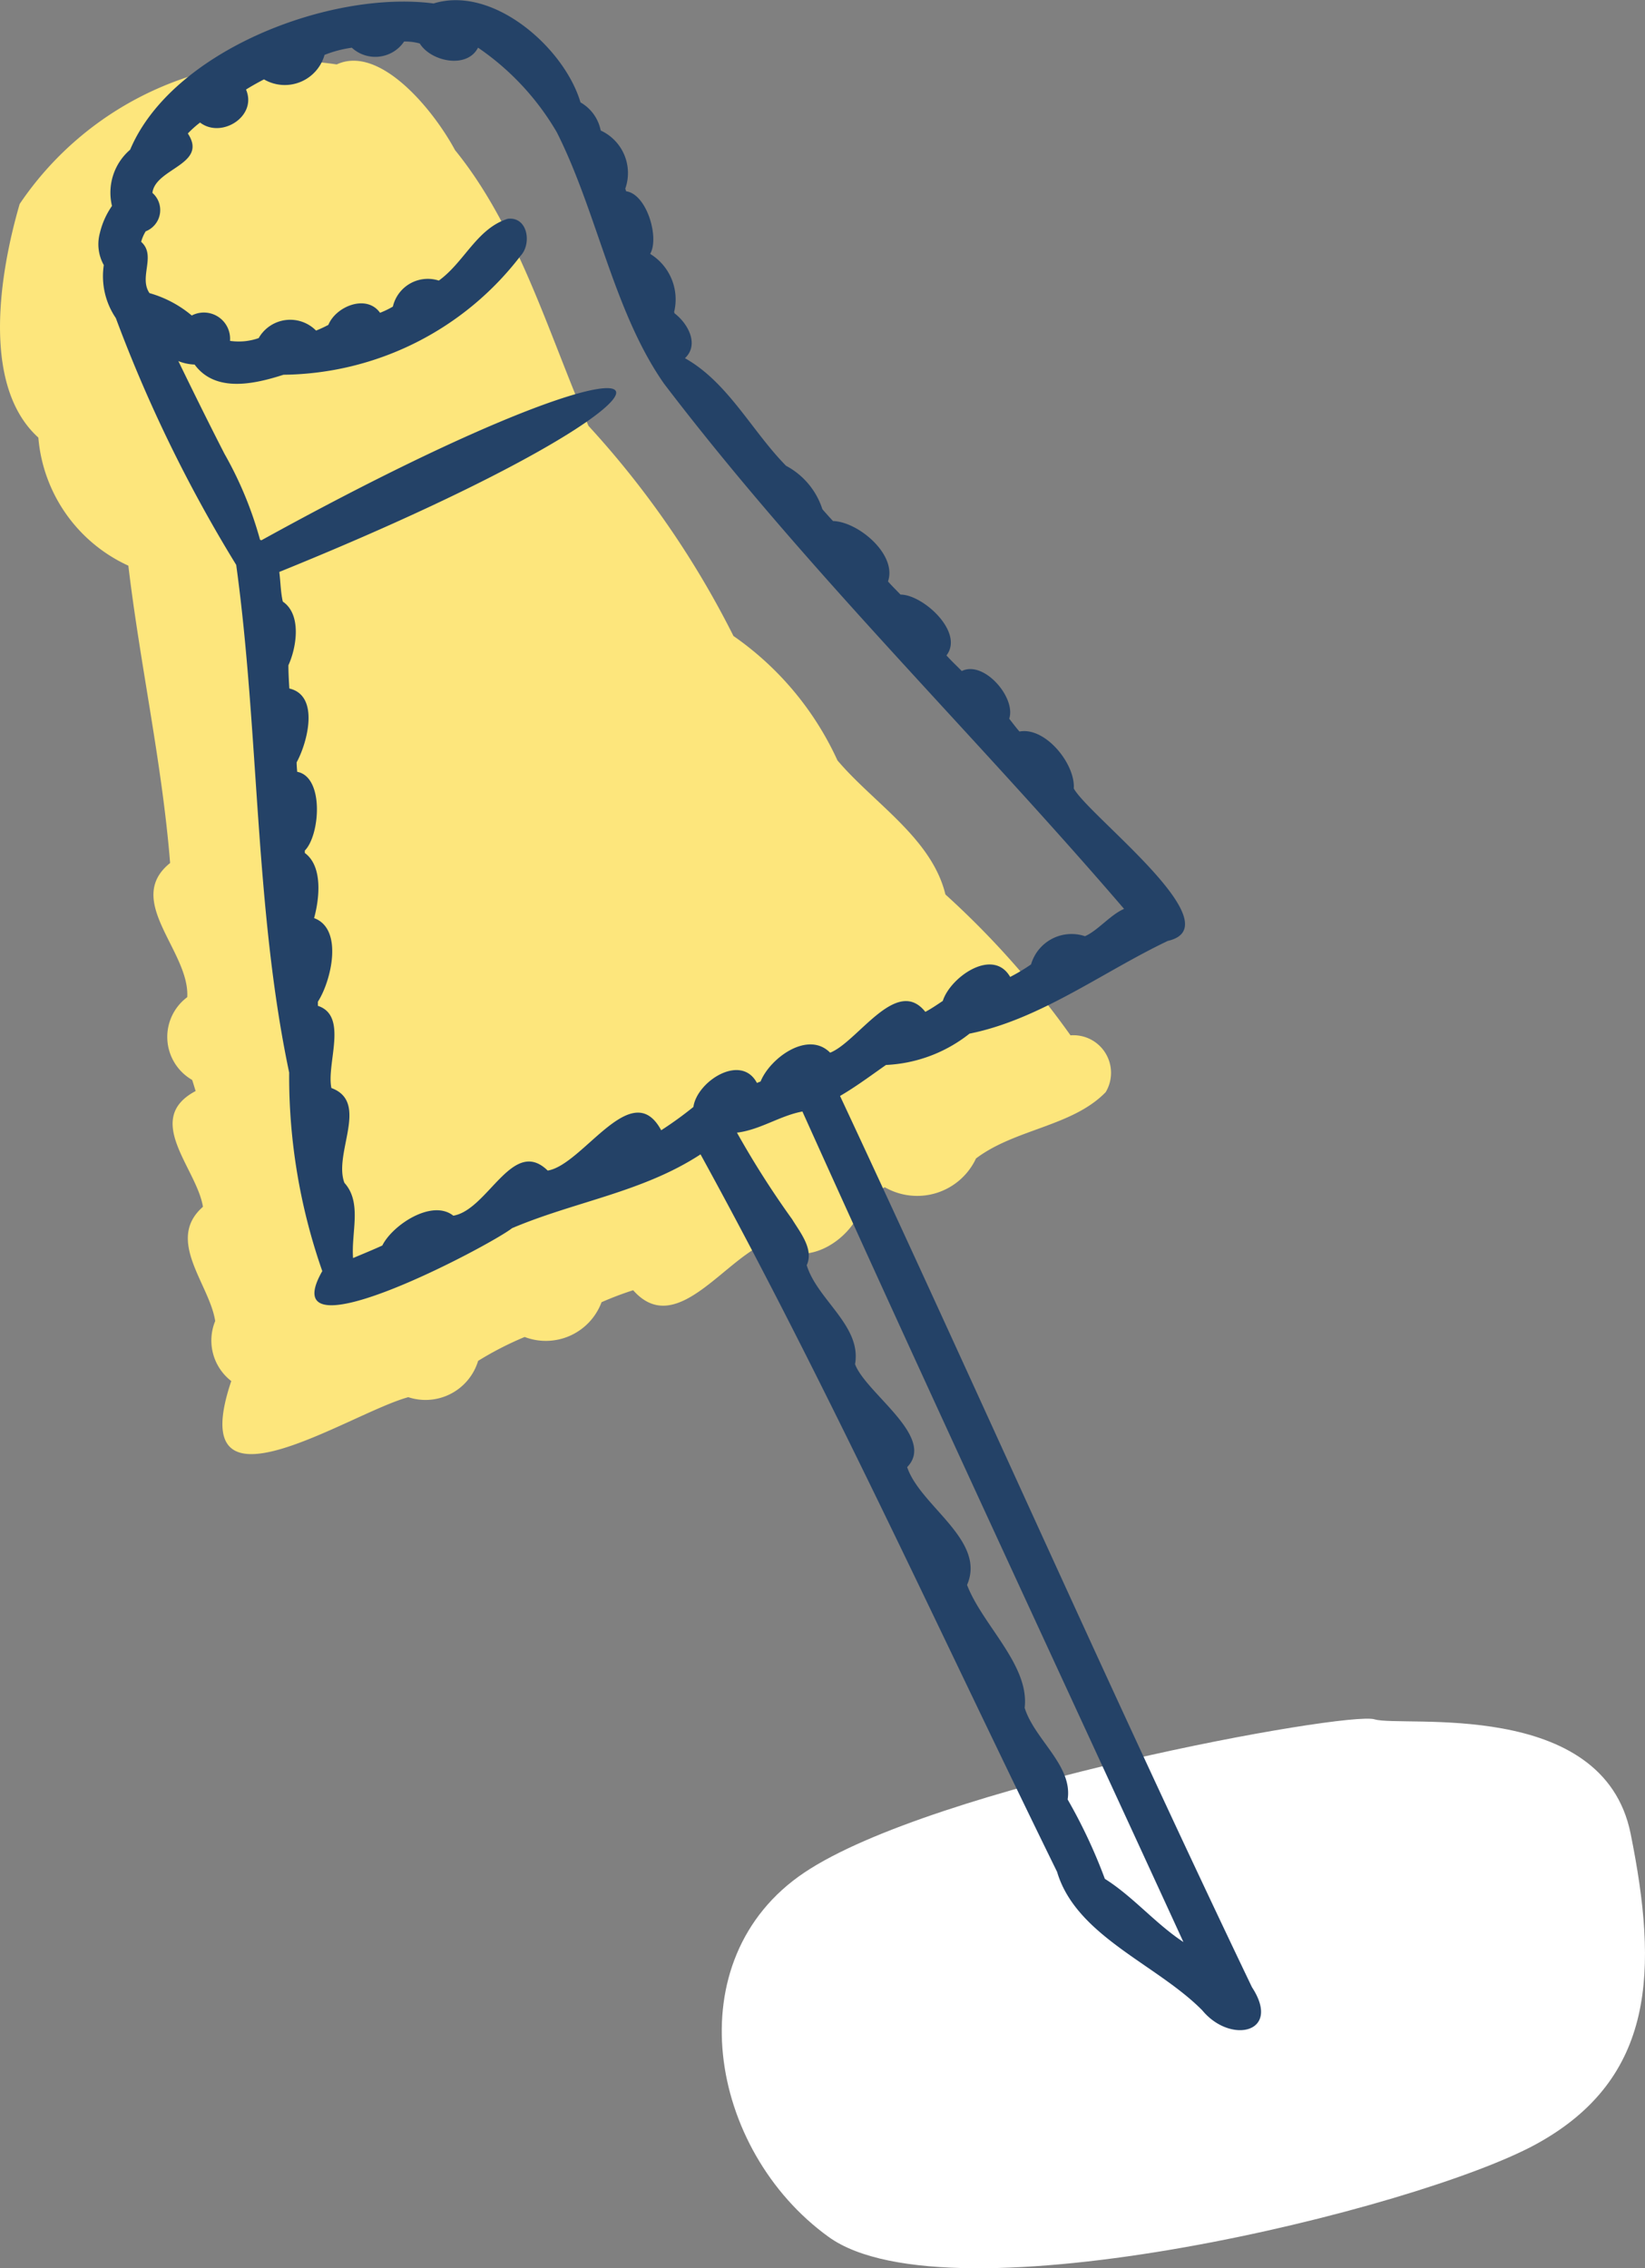
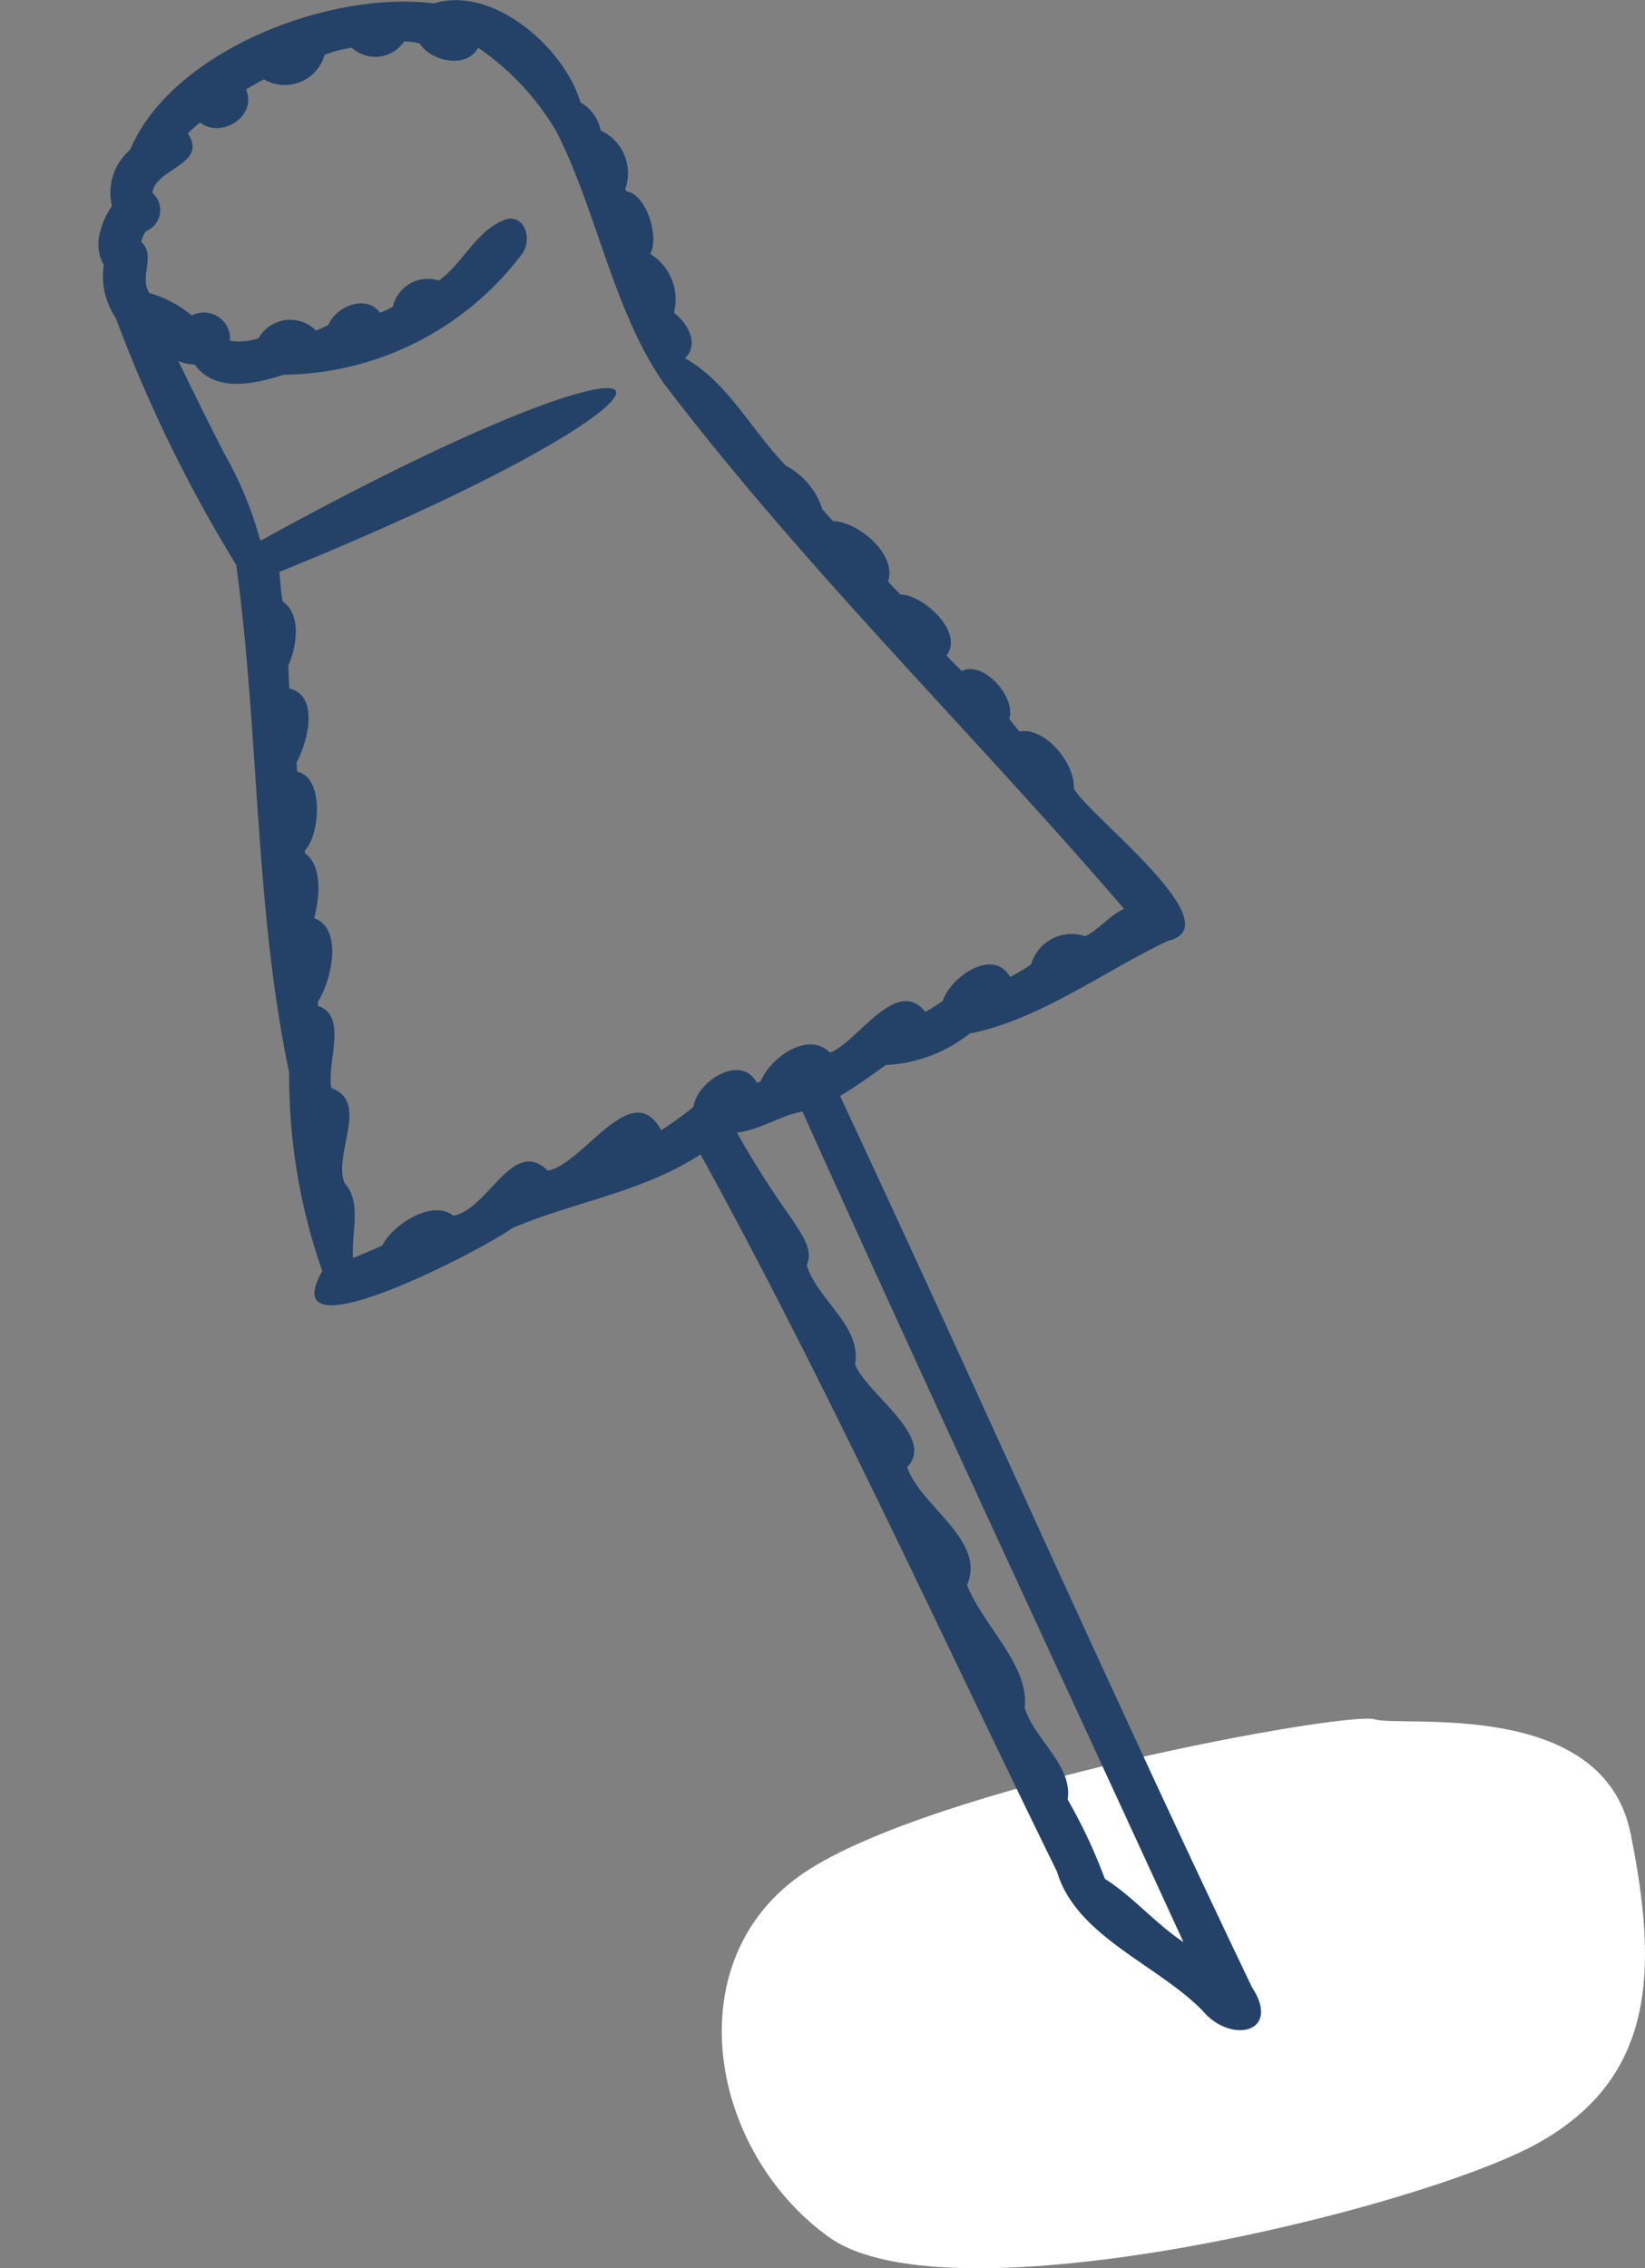
<svg xmlns="http://www.w3.org/2000/svg" id="组_2624" data-name="组 2624" width="39.384" height="54.293" viewBox="0 0 39.384 54.293">
  <rect x="0" y="0" width="39.384" height="54.293" fill="#808080" stroke="none" />
  <path id="路径_16023" data-name="路径 16023" d="M948.182,3407.06c.664.2,5.474-.524,6.132,2.737s.6,5.853-2.245,7.422-14.072,4.309-16.955,2.231-3.67-6.648-.586-8.72S947.517,3406.859,948.182,3407.06Z" transform="translate(-915.274 -3365.906)" fill="#fff" />
  <g id="组_2623" data-name="组 2623" transform="translate(0 1.422)">
-     <path id="路径_16021" data-name="路径 16021" d="M322.16,246.176a7.773,7.773,0,0,1,7.591-3.34c1.02-.474,2.3,1.062,2.832,2.051,1.513,1.861,2.238,4.393,3.195,6.6a22.027,22.027,0,0,1,3.471,5.03,7.339,7.339,0,0,1,2.49,2.978c.864,1.022,2.258,1.862,2.585,3.209a20.857,20.857,0,0,1,2.995,3.372.9.9,0,0,1,.842,1.36c-.8.823-2.166.877-3.105,1.587a1.554,1.554,0,0,1-2.183.689q-.258.128-.506.274c-.132.917-1.436,1.8-2.2,1.012-1.058.289-2.256,2.383-3.319,1.179a7.6,7.6,0,0,0-.757.287,1.424,1.424,0,0,1-1.841.832,7.825,7.825,0,0,0-1.114.572,1.316,1.316,0,0,1-1.672.869c-1.432.39-5.407,3.08-4.238-.386a1.226,1.226,0,0,1-.385-1.436c-.132-.881-1.2-1.942-.293-2.735-.148-.922-1.443-2.1-.175-2.771-.029-.089-.053-.178-.084-.266a1.187,1.187,0,0,1-.117-1.981c.063-1.1-1.528-2.315-.41-3.211-.192-2.393-.719-4.747-1-7.117a3.709,3.709,0,0,1-2.155-3.066C321.224,250.517,321.692,247.783,322.16,246.176Z" transform="translate(-321.689 -242.716)" fill="#fde67c" />
-   </g>
+     </g>
  <path id="路径_16022" data-name="路径 16022" d="M290.462,235.933a1.9,1.9,0,0,1,.29-.649,1.355,1.355,0,0,1,.435-1.346c1-2.374,4.792-3.822,7.266-3.5,1.423-.442,3.131,1.064,3.516,2.368a.994.994,0,0,1,.484.673,1.12,1.12,0,0,1,.588,1.392c.008.02.014.043.022.063.492.068.794,1.1.579,1.488l0,.013a1.278,1.278,0,0,1,.569,1.387l.009.032c.317.24.6.745.25,1.075,1.03.578,1.6,1.742,2.42,2.575a1.8,1.8,0,0,1,.87,1.039q.125.144.255.284c.6.014,1.539.8,1.316,1.445.095.109.2.211.3.315.537,0,1.529.9,1.1,1.456.116.13.244.249.367.374.53-.263,1.305.64,1.135,1.141.08.1.16.21.246.307.619-.117,1.34.776,1.3,1.363.361.658,3.834,3.286,2.253,3.648-1.545.733-3.059,1.882-4.749,2.22a3.471,3.471,0,0,1-2,.75c-.355.248-.718.52-1.1.742,3.321,7.1,6.48,14.274,9.862,21.333.719,1.1-.516,1.37-1.19.553-1.085-1.1-3.021-1.777-3.476-3.315-2.824-5.758-5.448-11.553-8.536-17.173-1.39.908-3.005,1.127-4.513,1.767-.5.4-5.783,3.2-4.543,1.027a14.1,14.1,0,0,1-.793-4.753c-.829-3.926-.717-8.153-1.268-12.151a33.873,33.873,0,0,1-2.882-5.908,1.784,1.784,0,0,1-.288-1.268A1.021,1.021,0,0,1,290.462,235.933Zm16.57,23.6c.192.317.531.724.353,1.106.255.833,1.32,1.452,1.157,2.369.263.7,1.948,1.743,1.248,2.464.312.934,1.9,1.749,1.434,2.82.367.961,1.5,1.92,1.379,2.941.234.758,1.156,1.381,1.029,2.194a12.622,12.622,0,0,1,.891,1.9c.674.423,1.208,1.07,1.881,1.513-3.039-6.62-6.13-13.237-9.122-19.88-.539.1-1.013.44-1.567.506A21.735,21.735,0,0,0,307.032,259.534Zm-13.59-18.321a8.938,8.938,0,0,1,.855,2.064.327.327,0,0,1,.033.011c10.816-5.965,11.672-3.8.428.758.03.238.032.487.084.71.454.308.331,1.092.134,1.524,0,.186.011.37.022.556.733.169.432,1.3.175,1.767,0,.076.008.151.013.227.651.123.547,1.518.183,1.885,0,.019,0,.039,0,.058.435.319.35,1.092.222,1.559.71.261.407,1.511.091,2,0,.033,0,.066,0,.1.733.24.2,1.381.323,1.967.919.338.042,1.561.312,2.27.428.473.159,1.186.207,1.8.236-.1.47-.195.7-.3.242-.49,1.191-1.12,1.7-.714.833-.14,1.418-1.9,2.26-1.08.85-.139,2.013-2.272,2.717-.965a8.852,8.852,0,0,0,.771-.558c.085-.612,1.141-1.292,1.521-.575l.088-.035c.227-.56,1.132-1.226,1.665-.689.659-.258,1.589-1.847,2.279-.977.146-.077.281-.171.418-.262.178-.566,1.2-1.289,1.613-.574a4.483,4.483,0,0,0,.5-.3,1.01,1.01,0,0,1,1.291-.675c.3-.129.611-.514.936-.654-3.678-4.283-7.6-8.094-11.013-12.57-1.208-1.724-1.6-4.1-2.568-6.019a6.282,6.282,0,0,0-1.886-2.025c-.265.517-1.129.331-1.395-.1a1.308,1.308,0,0,0-.375-.047.832.832,0,0,1-1.252.148,2.824,2.824,0,0,0-.653.172.988.988,0,0,1-1.45.586c-.147.076-.29.156-.43.243.276.643-.591,1.182-1.1.79a2.5,2.5,0,0,0-.293.262c.493.744-.779.829-.848,1.422a.546.546,0,0,1-.161.92.983.983,0,0,0-.109.251c.37.328-.063.845.2,1.228a2.726,2.726,0,0,1,1.012.536.628.628,0,0,1,.916.607,1.445,1.445,0,0,0,.686-.066.869.869,0,0,1,1.374-.18,2.844,2.844,0,0,0,.295-.137c.18-.443.913-.743,1.237-.289a2.1,2.1,0,0,0,.307-.148.859.859,0,0,1,1.1-.623c.613-.442.907-1.242,1.649-1.479.484-.058.58.6.307.888a7.242,7.242,0,0,1-5.674,2.845c-.685.219-1.626.442-2.129-.244a1.131,1.131,0,0,1-.389-.083C292.7,239.736,293.066,240.479,293.443,241.213Z" transform="translate(-288.071 -230.355)" fill="#244267" />
</svg>